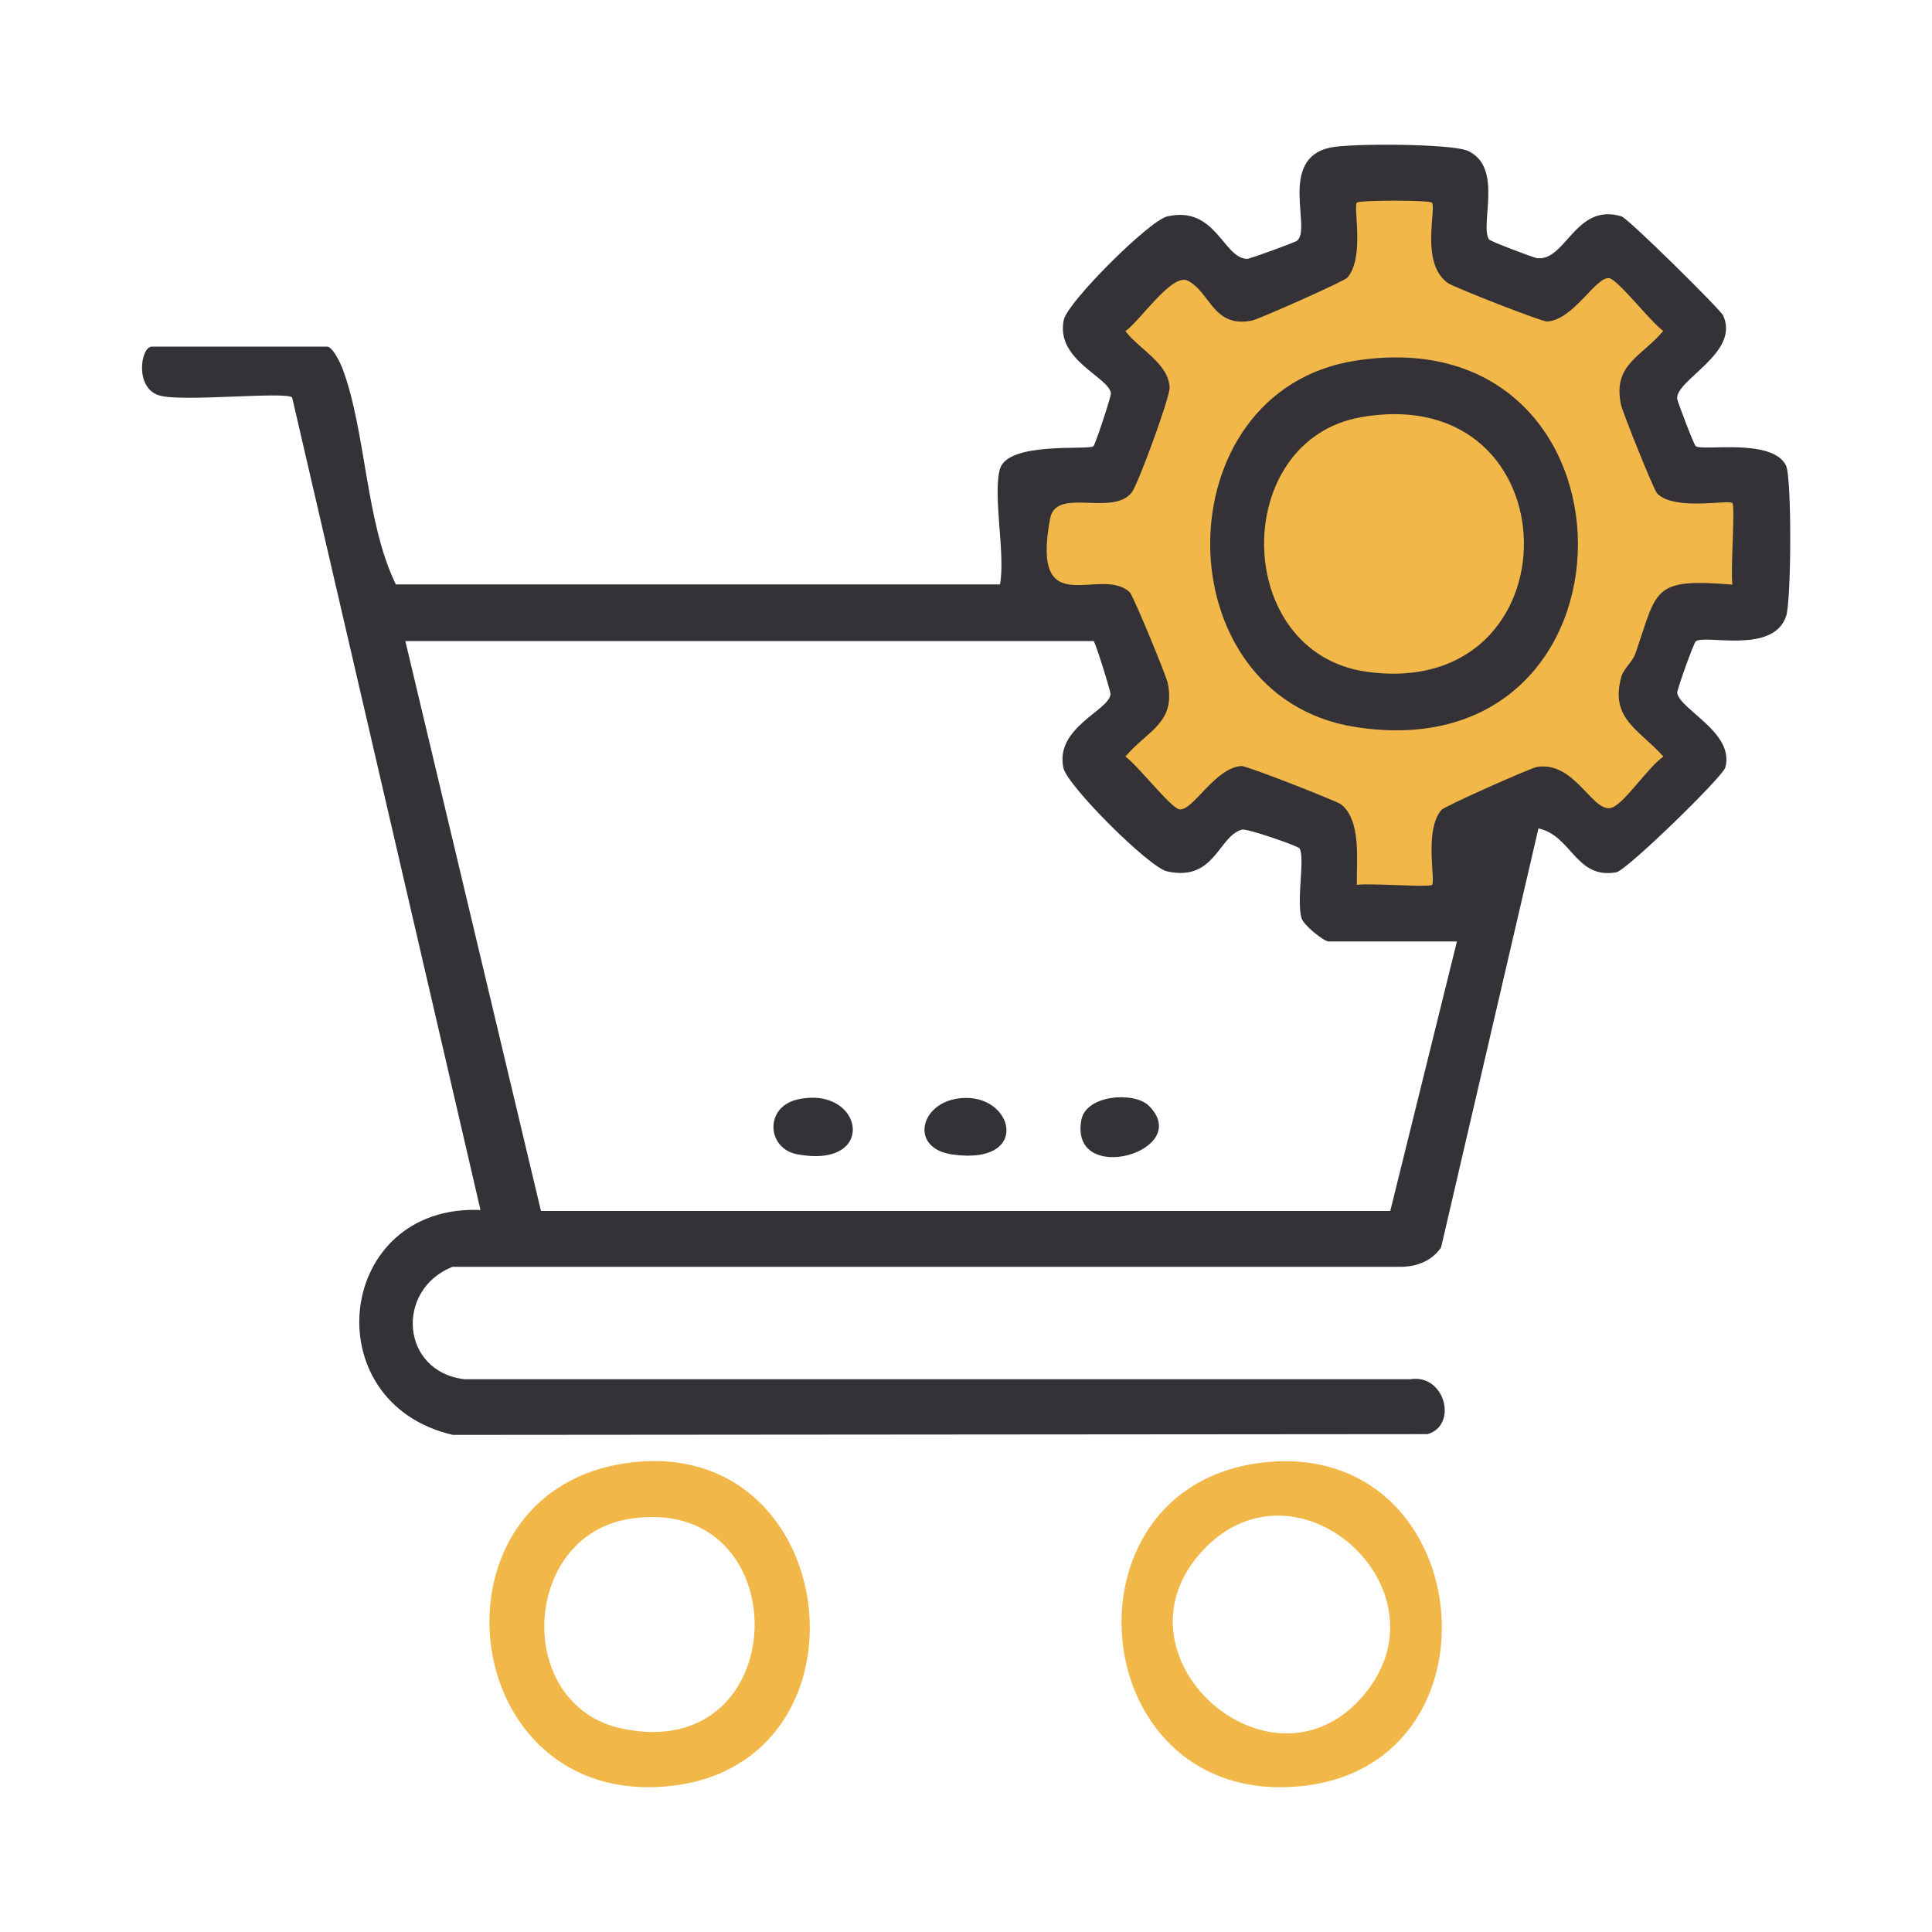
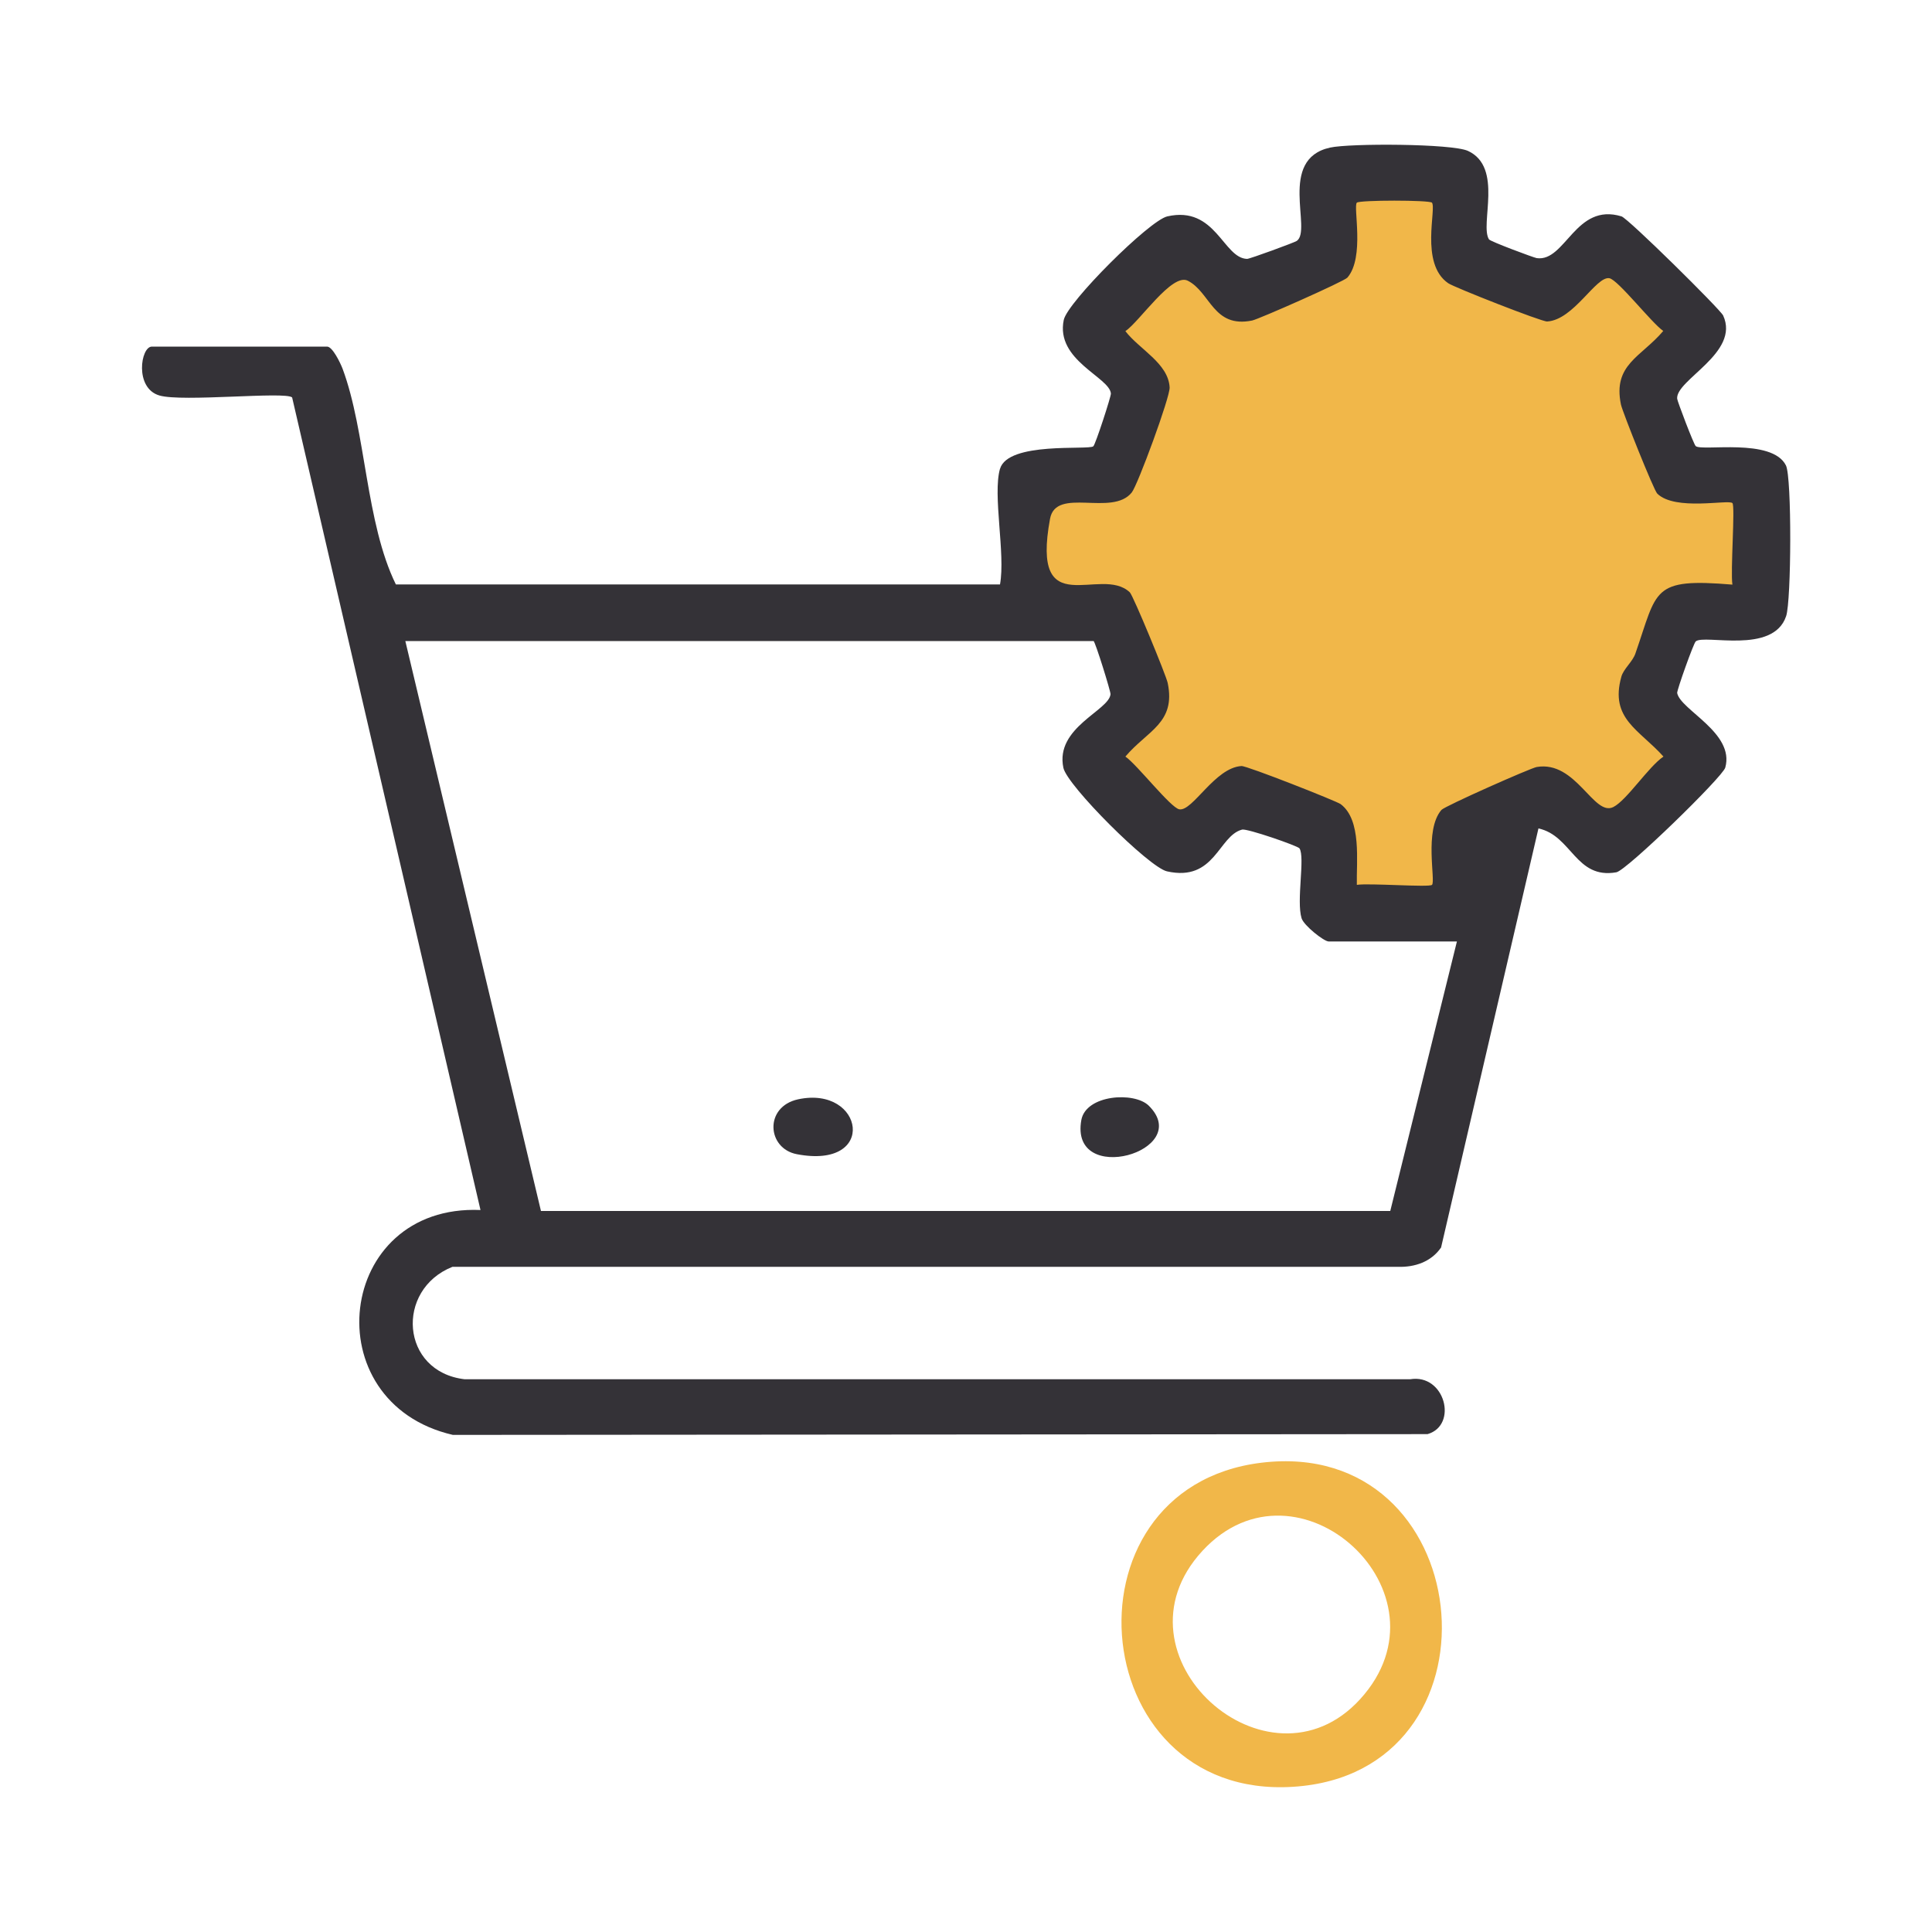
<svg xmlns="http://www.w3.org/2000/svg" id="Layer_1" data-name="Layer 1" viewBox="0 0 100 100">
  <defs>
    <style>
      .cls-1 {
        fill: #f1b749;
      }

      .cls-2 {
        fill: none;
      }

      .cls-3 {
        fill: #343237;
      }
    </style>
  </defs>
  <rect class="cls-2" width="100" height="100" />
  <g>
    <polygon class="cls-1" points="57.78 32.15 53.93 31.56 52.74 28.74 53.04 24.74 57.04 24.59 58.96 20.44 56.74 17.04 60.59 12.44 62.67 13.63 64.74 15.11 67.85 13.93 69.04 12.3 68.74 9.78 69.63 8.89 75.26 9.33 75.85 13.33 79.11 15.26 83.56 12.44 88 16.59 85.63 19.7 86.67 24.15 91.26 24.74 90.67 31.41 87.11 31.26 85.33 36 87.7 39.26 83.41 43.7 80 41.19 76 43.11 75.26 47.56 69.19 47.26 68.89 42.96 64 40.89 61.19 43.41 56.44 39.11 58.96 36.59 57.78 32.15" />
    <path class="cls-3" d="M51.76,24.27c.41-1.43,4.59-.96,4.83-1.17.11-.09.92-2.58.91-2.73-.07-.85-2.88-1.72-2.44-3.81.19-.92,4.43-5.15,5.36-5.36,2.51-.57,2.89,2.17,4.13,2.2.14,0,2.46-.85,2.57-.93.81-.56-1-4.23,1.72-4.83,1.03-.23,6.31-.21,7.14.17,1.85.85.6,3.82,1.09,4.58.07.11,2.33.95,2.47.97,1.49.21,2-2.89,4.39-2.16.35.11,5.1,4.8,5.26,5.13.89,1.94-2.47,3.33-2.38,4.31.01.13.86,2.37.96,2.45.32.28,3.95-.44,4.67,1,.31.62.28,7.01.01,7.8-.67,2.01-4.24.92-4.68,1.31-.11.09-.98,2.53-.96,2.67.17.88,2.99,2.06,2.49,3.86-.13.48-5.11,5.33-5.64,5.42-2.11.37-2.3-1.9-4.03-2.27l-5.04,21.69c-.51.74-1.36,1.03-2.24,1H23.42c-2.97,1.18-2.69,5.43.63,5.82h48.94c1.8-.3,2.49,2.38.9,2.84l-50.45.04c-7.22-1.67-6.06-11.96,1.43-11.64L15.12,20.57c-.37-.32-5.68.25-6.87-.1-1.3-.38-.97-2.53-.39-2.53h9.07c.28,0,.68.83.8,1.14,1.22,3.27,1.19,7.97,2.76,11.17h31.27c.29-1.59-.39-4.63,0-5.99ZM74.12,10.49c-.14-.14-3.75-.14-3.89,0-.2.2.42,2.83-.49,3.88-.18.2-4.56,2.14-4.93,2.22-2.02.41-2.15-1.46-3.33-2.06-.82-.42-2.49,2.11-3.23,2.61.72.94,2.22,1.66,2.29,2.91.03.49-1.65,5.05-1.96,5.44-1.02,1.27-3.92-.31-4.23,1.36-1.01,5.47,2.63,2.38,4.13,3.81.18.18,1.88,4.3,1.96,4.69.43,2.08-1.05,2.46-2.19,3.81.6.41,2.34,2.65,2.79,2.73.69.12,1.84-2.16,3.22-2.24.27-.02,4.91,1.81,5.13,1.97,1.1.82.81,2.98.84,4.18.62-.1,3.75.14,3.89,0,.2-.2-.42-2.83.49-3.88.18-.2,4.62-2.17,4.93-2.22,2.04-.35,2.95,2.59,3.97,2.07.7-.36,1.81-2.08,2.59-2.61-1.24-1.39-2.79-1.95-2.18-4.13.11-.41.58-.77.73-1.21,1.15-3.3.82-3.91,5.02-3.56-.11-.65.15-4.07,0-4.22-.2-.2-2.96.42-3.89-.49-.18-.17-1.8-4.23-1.88-4.61-.43-2.08,1.05-2.46,2.19-3.81-.6-.41-2.34-2.65-2.79-2.73-.69-.12-1.84,2.16-3.22,2.24-.27.02-4.82-1.77-5.12-1.98-1.49-1.02-.58-3.91-.85-4.18ZM56.62,33.18H20.98l7.02,29.5h43.96s3.45-13.95,3.45-13.95h-6.64c-.24,0-1.28-.82-1.4-1.2-.28-.91.19-3.16-.11-3.62-.09-.13-2.72-1.04-2.97-.97-1.23.32-1.4,2.72-3.89,2.16-.93-.21-5.17-4.44-5.36-5.36-.44-2.09,2.37-2.96,2.44-3.81.01-.14-.77-2.66-.88-2.76Z" />
    <path class="cls-1" d="M65.29,75.71c11.14-1.35,12.88,15.54,2.15,16.73-11.28,1.24-12.89-15.42-2.15-16.73ZM62.24,80.27c-5,5.41,3.39,12.91,8.16,7.68,5-5.48-3.24-13.01-8.16-7.68Z" />
-     <path class="cls-1" d="M32.57,75.71c11.07-1.43,12.95,15.54,2.15,16.73-11.17,1.23-12.97-15.33-2.15-16.73ZM32.56,78.62c-5.6.91-5.98,9.69-.33,10.86,8.98,1.86,9.12-12.29.33-10.86Z" />
-     <path class="cls-3" d="M49.41,56.89c2.99-.61,4.16,3.45-.09,2.87-2.2-.3-1.73-2.51.09-2.87Z" />
    <path class="cls-3" d="M41.31,56.9c3.41-.73,4.15,3.65-.07,2.84-1.55-.3-1.69-2.46.07-2.84Z" />
    <path class="cls-3" d="M59.46,57.23c2.38,2.36-4.12,4.22-3.49.74.24-1.31,2.74-1.48,3.49-.74Z" />
-     <path class="cls-3" d="M70.15,18.67c15.33-2.4,15.4,21.37,0,18.96-10.01-1.57-10.02-17.39,0-18.96ZM70.47,21.59c-6.8,1.17-6.73,12.2.27,13.18,10.97,1.53,10.82-15.09-.27-13.18Z" />
  </g>
</svg>